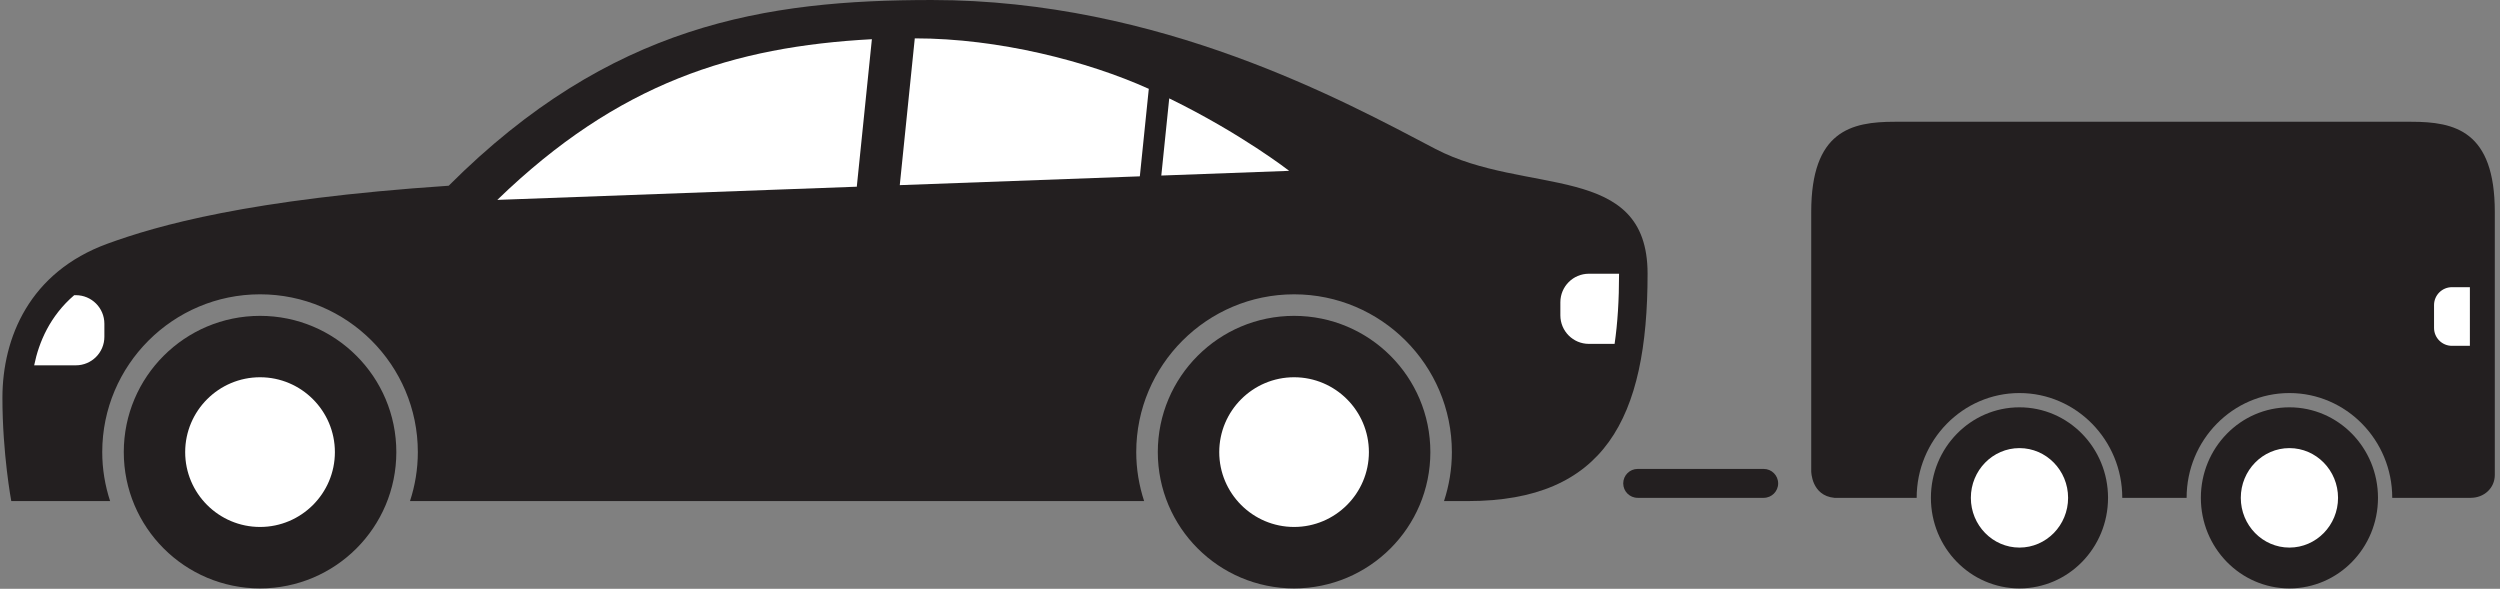
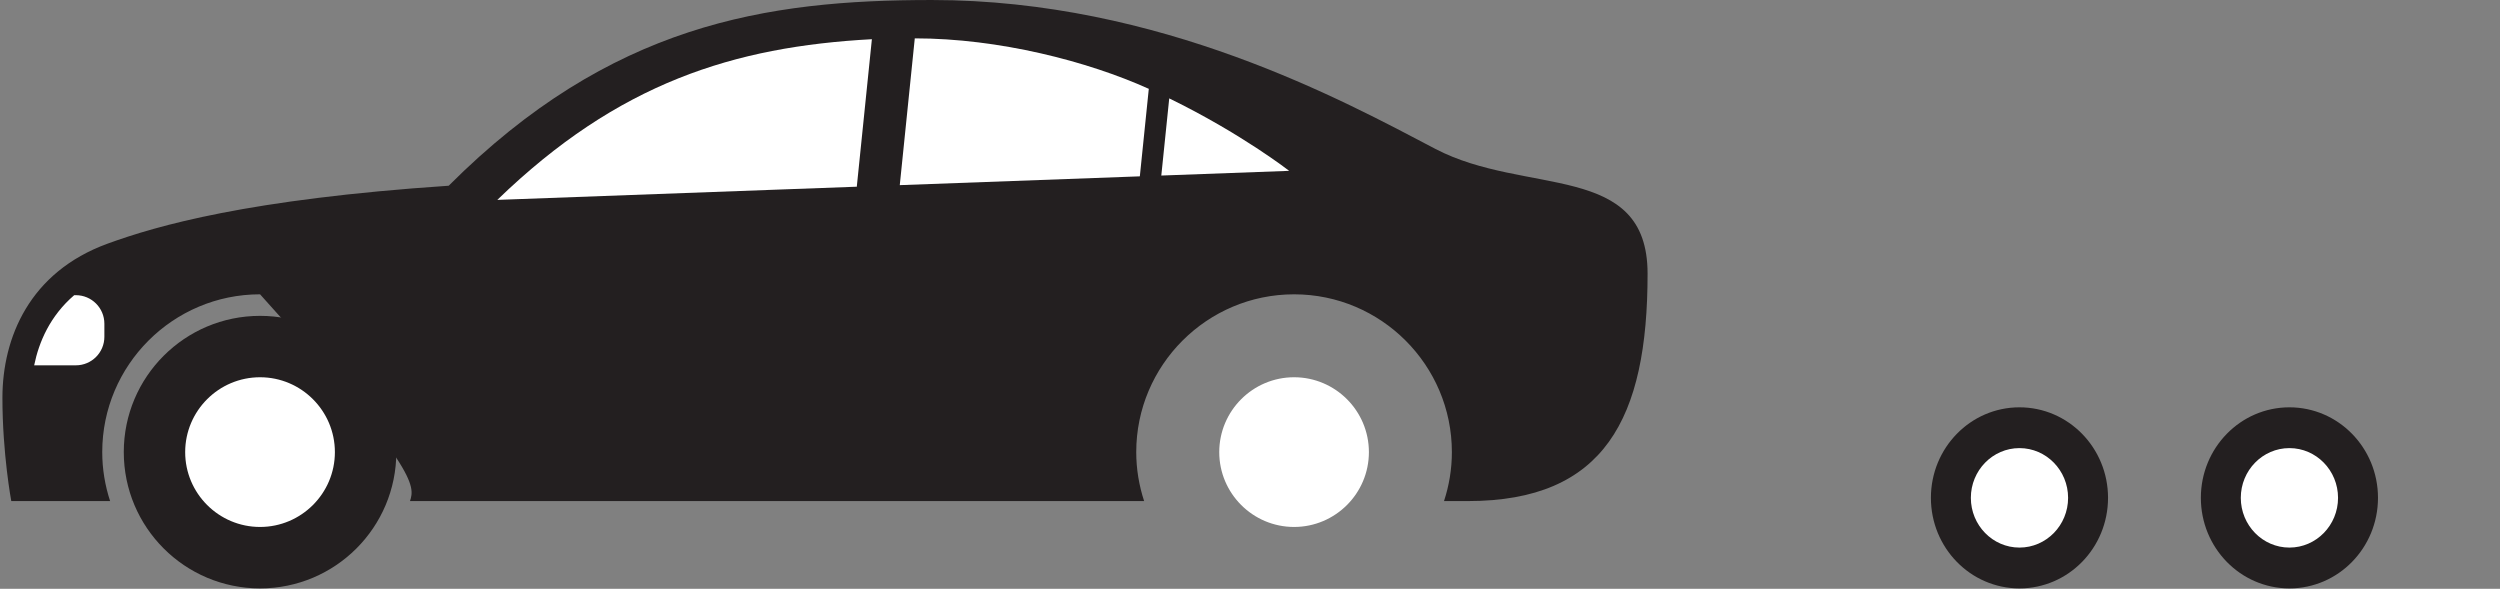
<svg xmlns="http://www.w3.org/2000/svg" width="276" height="65" viewBox="0 0 276 65" fill="none">
  <rect x="0" y="0" width="276" height="65" fill="#808080" stroke="none" />
-   <path d="M158.452 16.432C148.471 11.201 128.087 0.001 102.872 0.001C84.553 0.001 67.381 2.66 49.537 20.504C27.417 21.992 17.327 24.915 11.865 26.904C3.252 30.045 0.268 37.297 0.268 43.919C0.268 50.104 1.245 55.319 1.245 55.319H12.156C11.599 53.613 11.287 51.8 11.287 49.912C11.287 40.307 19.101 32.492 28.711 32.492C38.316 32.492 46.129 40.307 46.129 49.912C46.129 51.8 45.821 53.613 45.263 55.319H126.312C125.756 53.615 125.441 51.801 125.441 49.913C125.441 40.309 133.26 32.493 142.867 32.493C152.473 32.493 160.287 40.309 160.287 49.913C160.287 51.801 159.977 53.615 159.419 55.319H162.041C177.141 55.319 181.893 46.209 181.893 30.219C181.893 17.792 168.435 21.663 158.452 16.432" fill="#231F20" />
-   <path d="M127.821 49.912C127.821 58.221 134.556 64.959 142.867 64.959C151.175 64.959 157.912 58.221 157.912 49.912C157.912 41.604 151.175 34.871 142.867 34.871C134.556 34.871 127.821 41.604 127.821 49.912Z" fill="#231F20" />
+   <path d="M158.452 16.432C148.471 11.201 128.087 0.001 102.872 0.001C84.553 0.001 67.381 2.66 49.537 20.504C27.417 21.992 17.327 24.915 11.865 26.904C3.252 30.045 0.268 37.297 0.268 43.919C0.268 50.104 1.245 55.319 1.245 55.319H12.156C11.599 53.613 11.287 51.8 11.287 49.912C11.287 40.307 19.101 32.492 28.711 32.492C46.129 51.8 45.821 53.613 45.263 55.319H126.312C125.756 53.615 125.441 51.801 125.441 49.913C125.441 40.309 133.26 32.493 142.867 32.493C152.473 32.493 160.287 40.309 160.287 49.913C160.287 51.801 159.977 53.615 159.419 55.319H162.041C177.141 55.319 181.893 46.209 181.893 30.219C181.893 17.792 168.435 21.663 158.452 16.432" fill="#231F20" />
  <path d="M142.867 58.176C138.309 58.176 134.605 54.468 134.605 49.916C134.605 45.357 138.309 41.649 142.867 41.649C147.424 41.649 151.127 45.357 151.127 49.916C151.127 54.468 147.424 58.176 142.867 58.176Z" fill="white" />
  <path d="M13.665 49.912C13.665 58.221 20.402 64.959 28.711 64.959C37.02 64.959 43.755 58.221 43.755 49.912C43.755 41.604 37.02 34.871 28.711 34.871C20.402 34.871 13.665 41.604 13.665 49.912Z" fill="#231F20" />
  <path d="M28.711 58.176C24.151 58.176 20.444 54.468 20.444 49.916C20.444 45.357 24.151 41.649 28.711 41.649C33.263 41.649 36.972 45.357 36.972 49.916C36.972 54.468 33.263 58.176 28.711 58.176Z" fill="white" />
  <path d="M128.208 19.38L142.323 18.861C142.323 18.861 137.039 14.74 129.083 10.861L128.208 19.38" fill="white" />
  <path d="M100.992 4.235L99.335 20.439L125.838 19.468L126.827 9.807C120.104 6.773 110.291 4.235 100.992 4.235Z" fill="white" />
  <path d="M54.903 22.068L94.59 20.612L96.256 4.328C81.039 5.151 68.261 9.132 54.903 22.068Z" fill="white" />
-   <path d="M266.204 13.443H209.179C204.392 13.443 199.959 14.429 199.959 23.408V52.023C199.959 52.023 199.966 54.719 202.515 54.961H211.6V54.959C211.6 48.581 216.69 43.393 222.948 43.393C229.206 43.393 234.298 48.581 234.298 54.959V54.961H241.402V54.959C241.402 48.581 246.494 43.393 252.751 43.393C259.01 43.393 264.103 48.581 264.103 54.959V54.961H272.767C274.235 54.961 275.427 53.893 275.427 52.424V23.408C275.427 14.429 270.992 13.443 266.204 13.443Z" fill="#231F20" />
-   <path d="M196.308 53.367C196.308 54.247 195.592 54.961 194.711 54.961H180.801C179.917 54.961 179.204 54.247 179.204 53.367C179.204 52.484 179.917 51.769 180.801 51.769H194.711C195.592 51.769 196.308 52.484 196.308 53.367Z" fill="#231F20" />
  <path d="M213.172 54.961C213.172 60.481 217.548 64.959 222.948 64.959C228.35 64.959 232.727 60.481 232.727 54.961C232.727 49.443 228.35 44.968 222.948 44.968C217.548 44.968 213.172 49.443 213.172 54.961Z" fill="#231F20" />
  <path d="M222.948 60.453C219.99 60.453 217.582 57.988 217.582 54.963C217.582 51.933 219.99 49.471 222.948 49.471C225.912 49.471 228.318 51.933 228.318 54.963C228.318 57.988 225.912 60.453 222.948 60.453Z" fill="white" />
  <path d="M242.975 54.961C242.975 60.481 247.351 64.959 252.751 64.959C258.154 64.959 262.53 60.481 262.53 54.961C262.53 49.443 258.154 44.968 252.751 44.968C247.351 44.968 242.975 49.443 242.975 54.961Z" fill="#231F20" />
  <path d="M252.751 60.453C249.79 60.453 247.384 57.988 247.384 54.963C247.384 51.933 249.79 49.471 252.751 49.471C255.715 49.471 258.12 51.933 258.12 54.963C258.12 57.988 255.715 60.453 252.751 60.453Z" fill="white" />
-   <path d="M175.412 30.22C173.672 30.22 172.264 31.629 172.264 33.369V34.816C172.264 36.553 173.672 37.964 175.412 37.964H178.252C178.584 35.692 178.744 33.12 178.744 30.22H175.412Z" fill="white" />
  <path d="M11.523 37.183V35.737C11.523 33.997 10.113 32.588 8.375 32.588H8.192C5.524 34.879 4.294 37.763 3.772 40.332H8.375C10.113 40.332 11.523 38.923 11.523 37.183" fill="white" />
-   <path d="M270.695 31.704C269.606 31.704 268.718 32.591 268.718 33.683V36.201C268.718 37.295 269.606 38.18 270.695 38.18H272.675V31.704H270.695" fill="white" />
</svg>